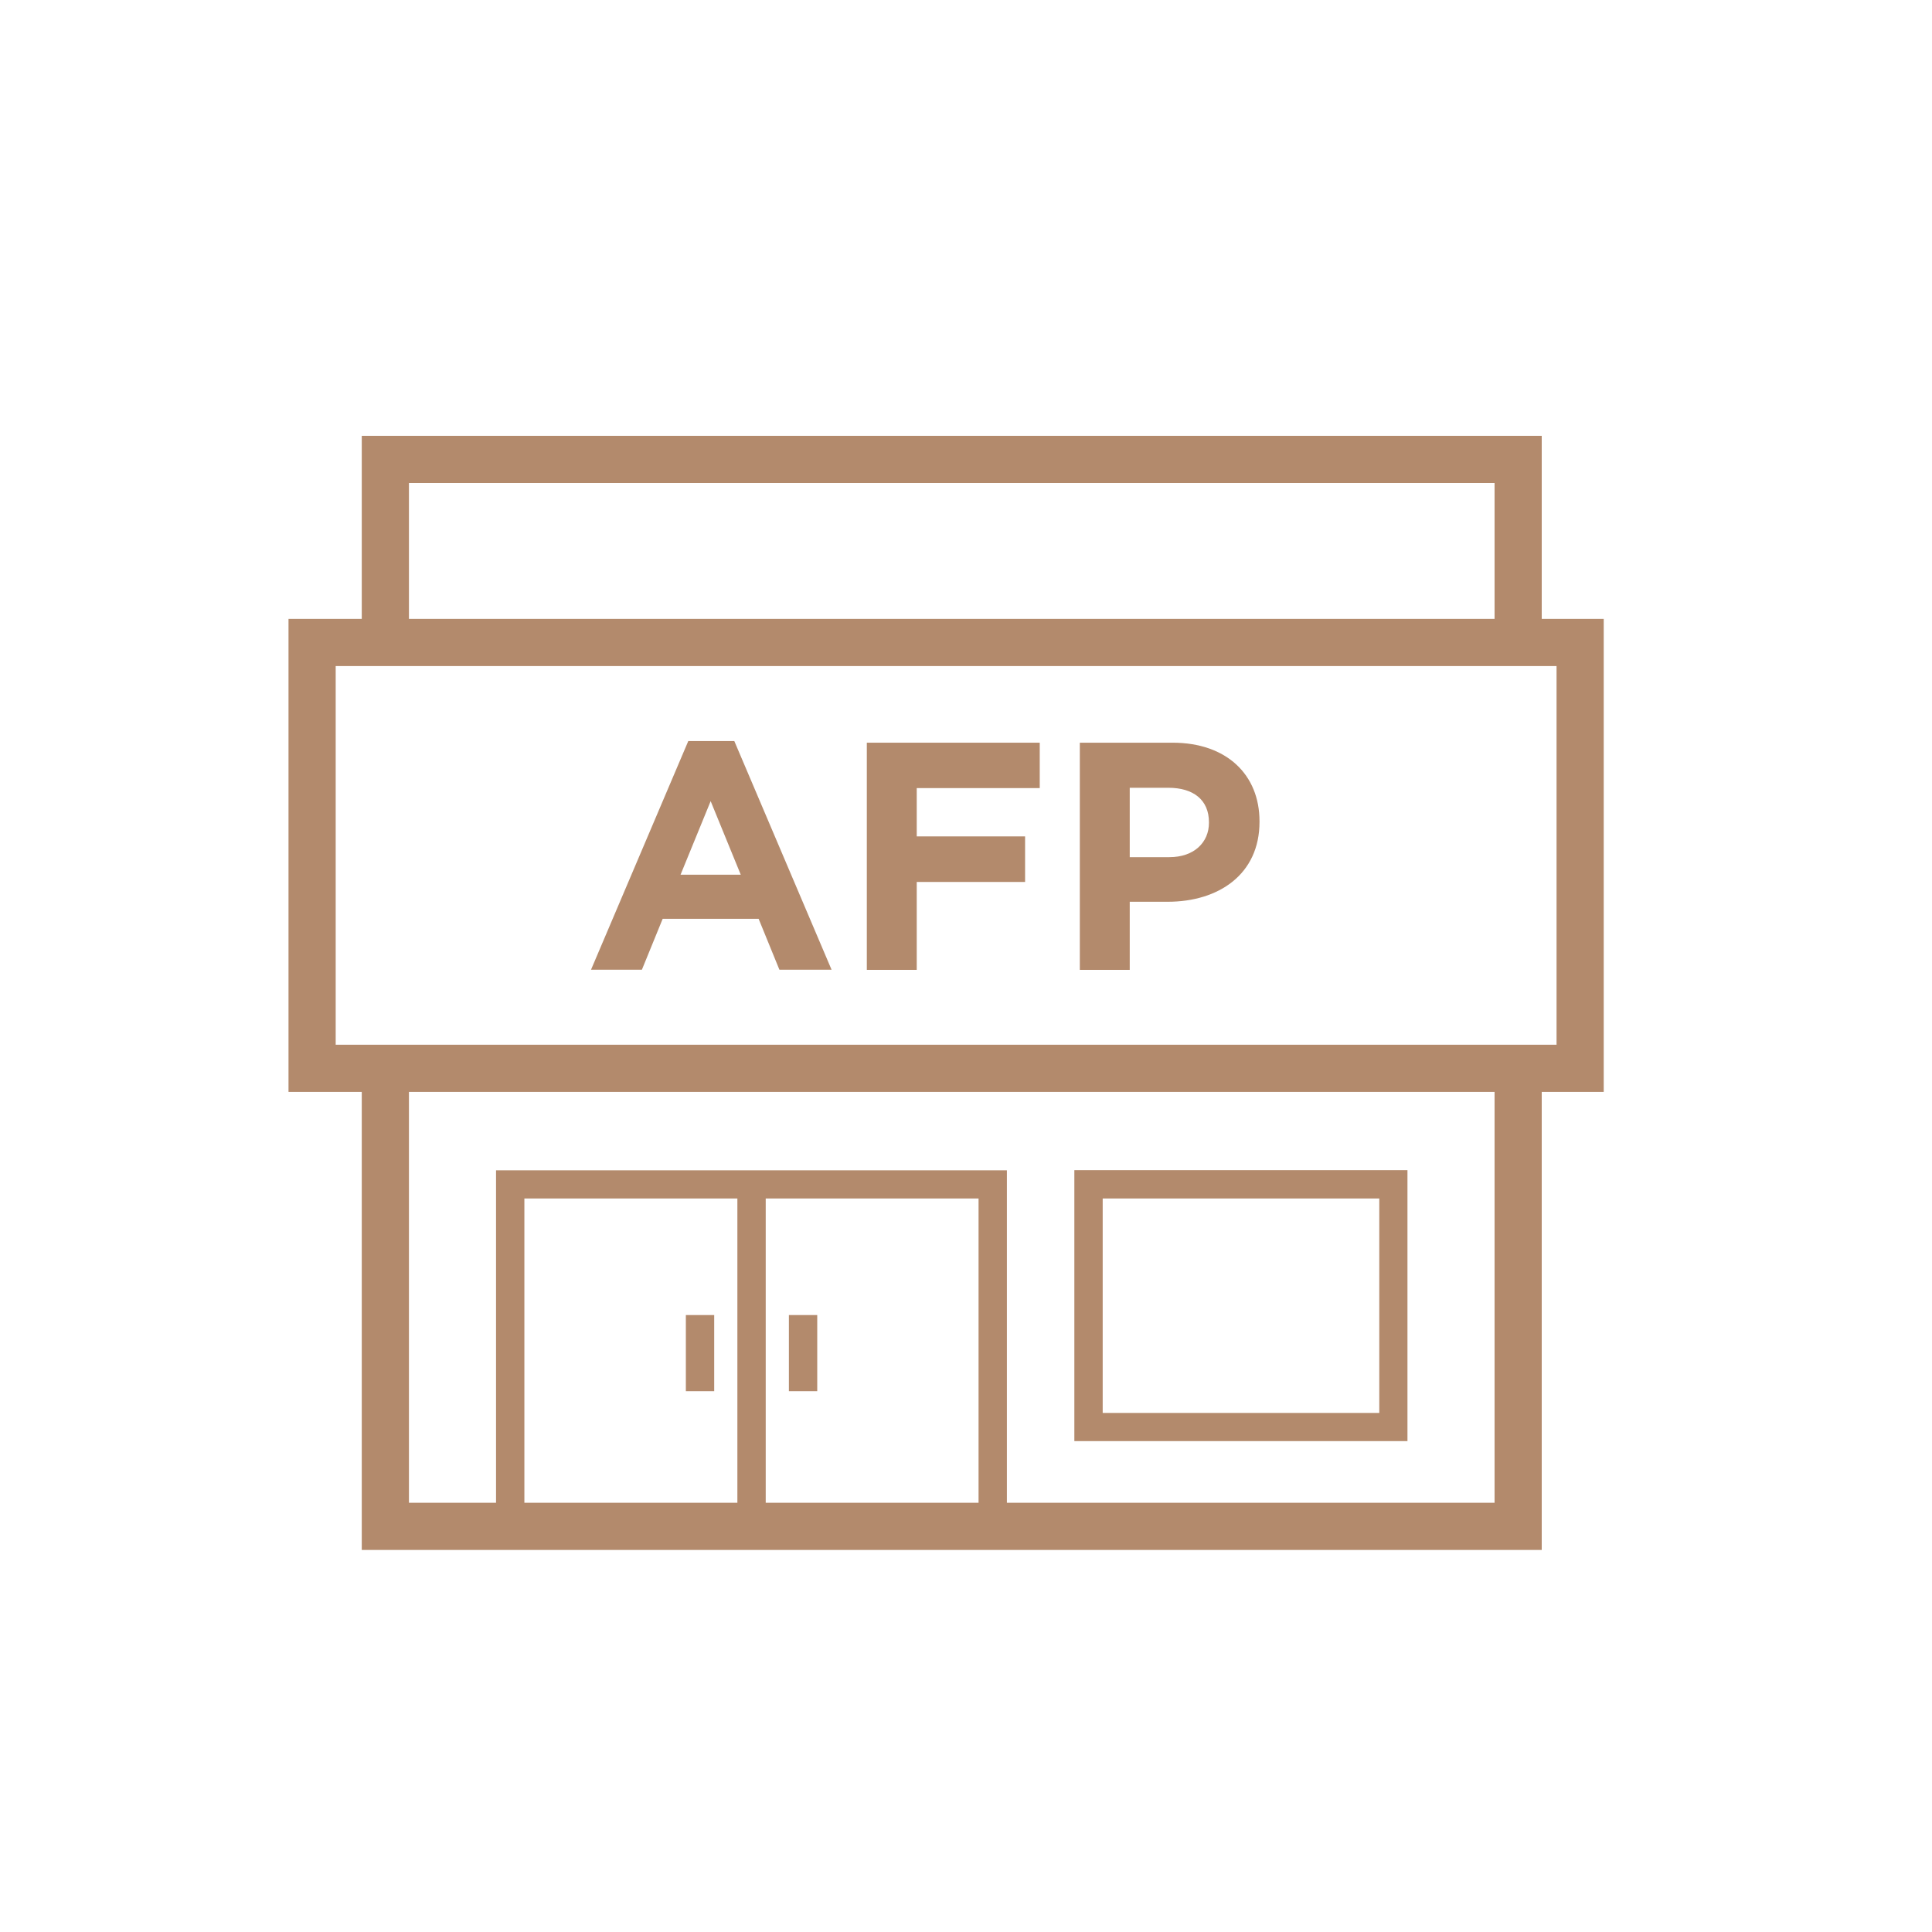
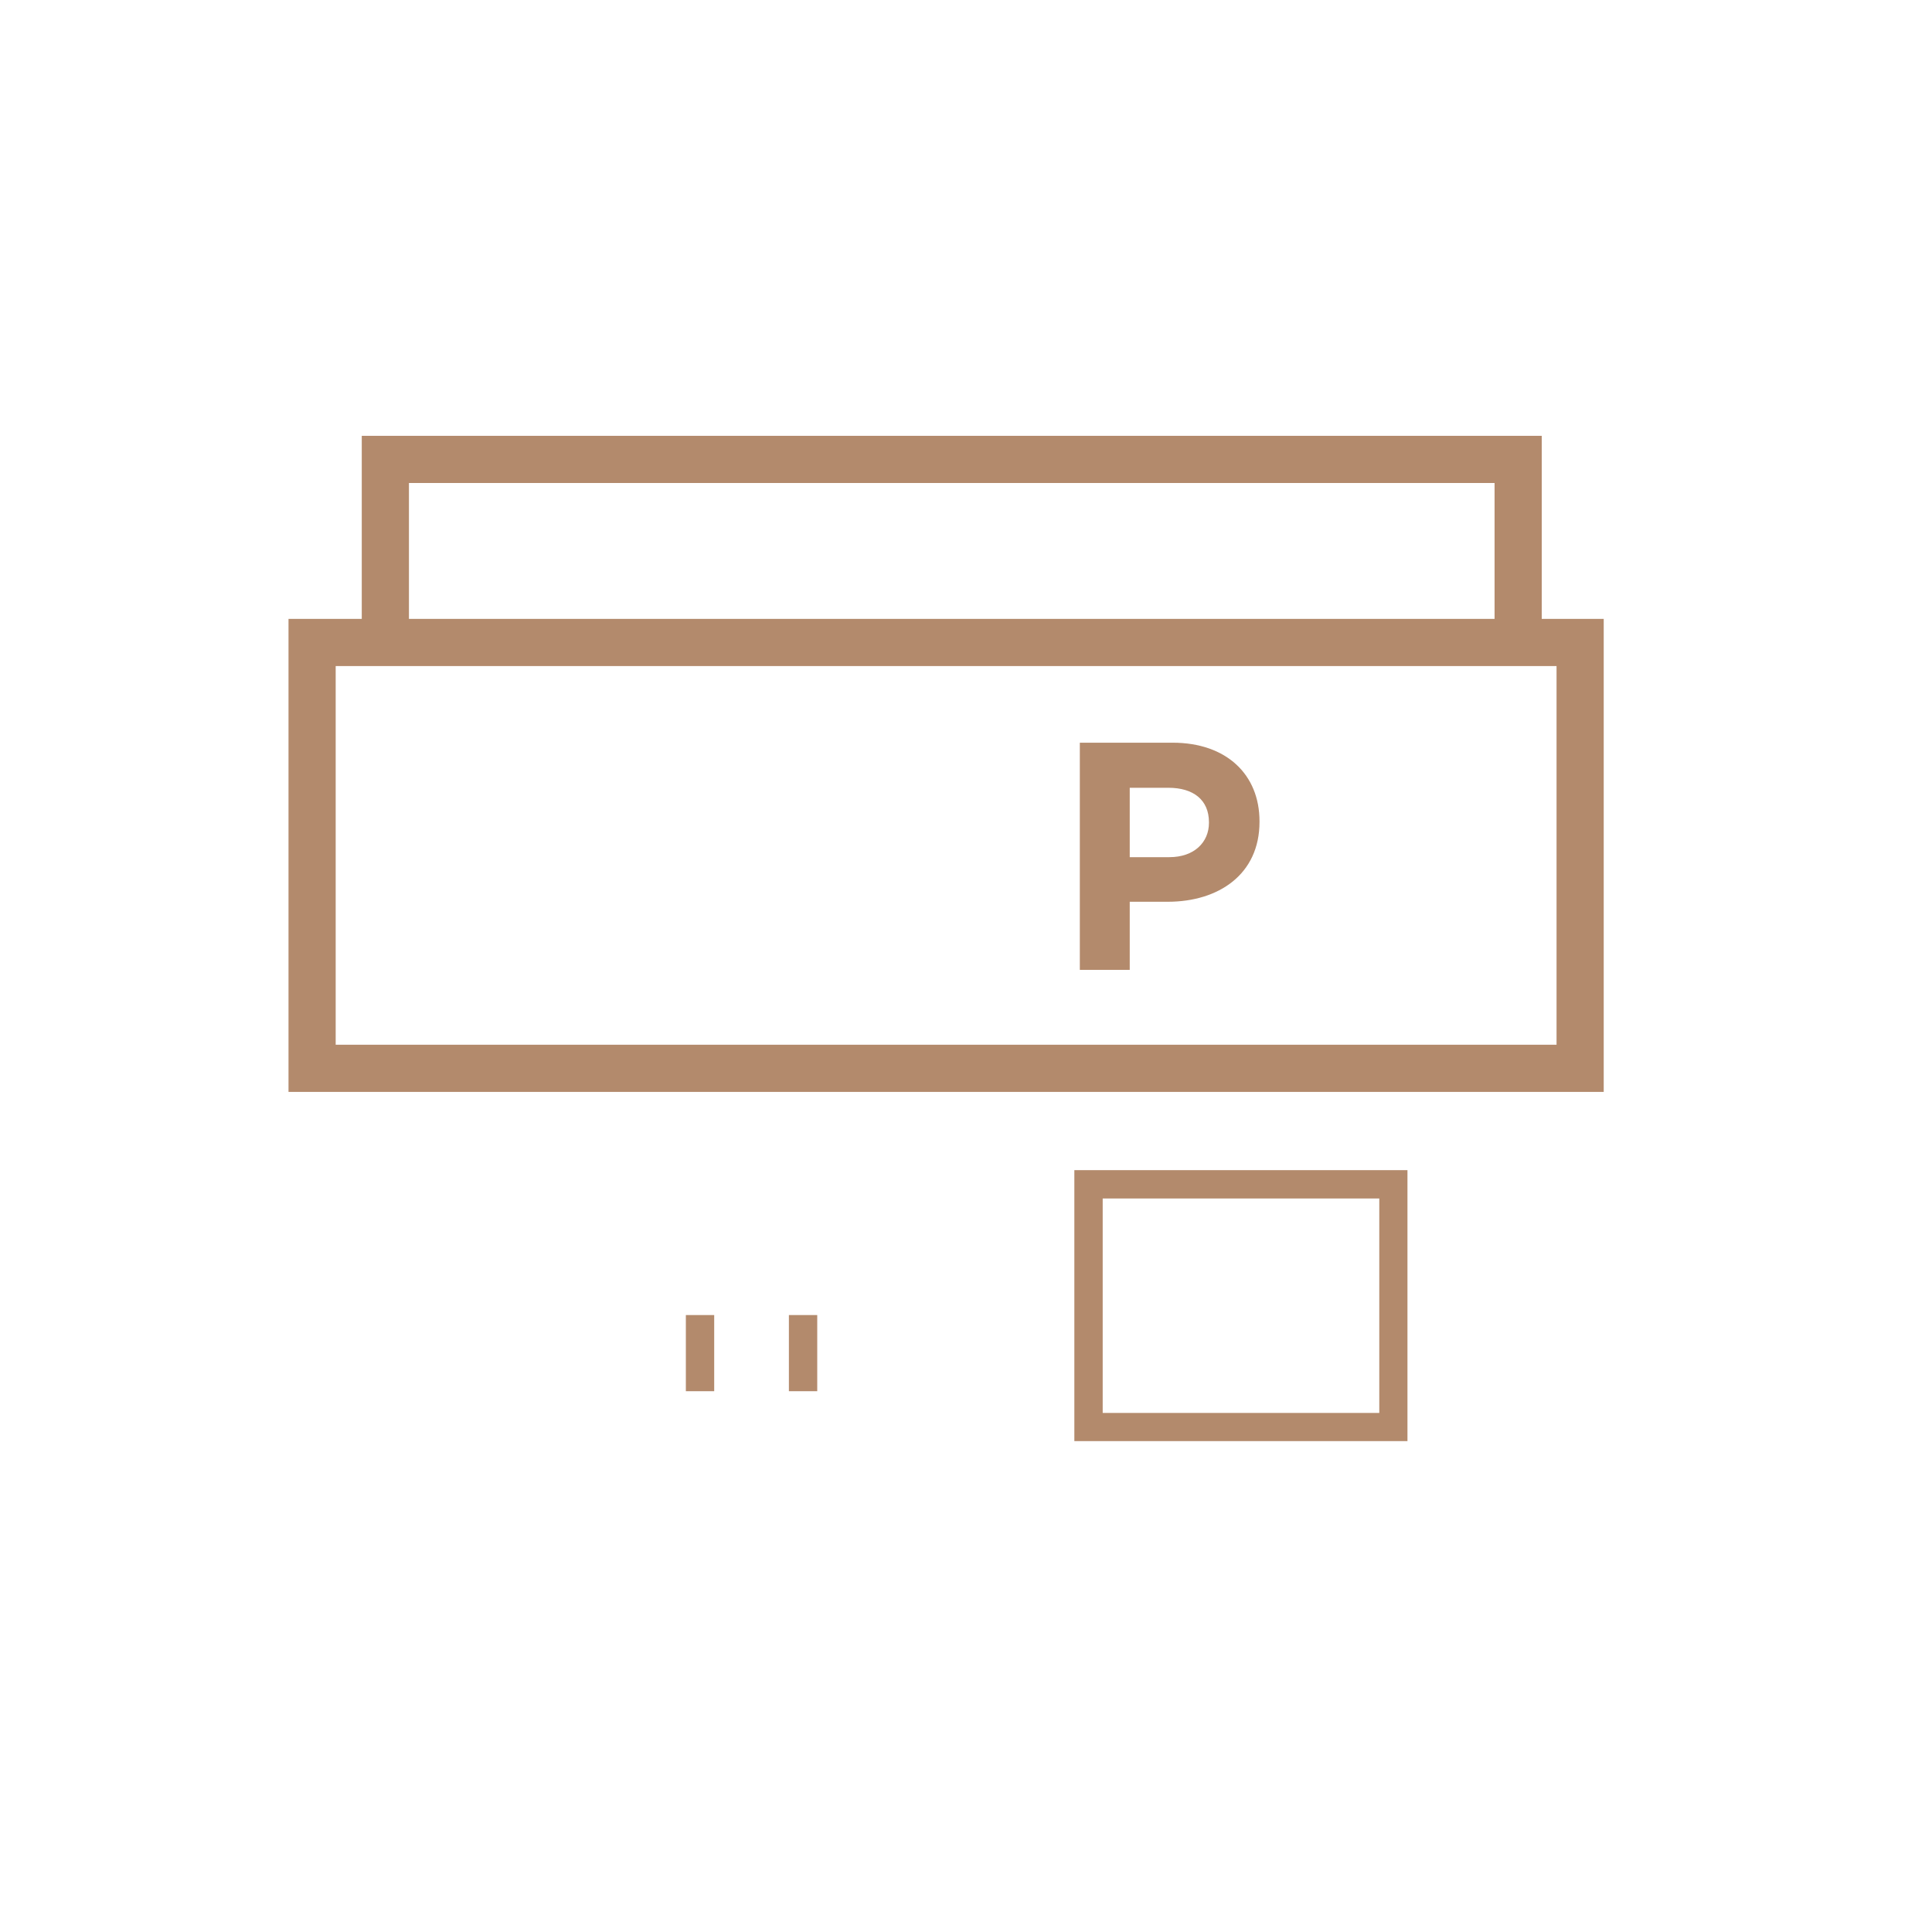
<svg xmlns="http://www.w3.org/2000/svg" id="Capa_1" data-name="Capa 1" viewBox="0 0 120 120">
  <defs>
    <style>
      .cls-1 {
        fill: #b38a6c;
        stroke-width: 0px;
      }
    </style>
  </defs>
-   <path class="cls-1" d="M46.01,54.33l-1.87-4.57-1.87,4.57h3.75ZM42.75,46.03h2.86l6.04,14.2h-3.24l-1.29-3.16h-5.96l-1.29,3.16h-3.16l6.04-14.2Z" />
-   <polygon class="cls-1" points="53.84 46.13 64.58 46.13 64.58 48.95 56.94 48.95 56.94 51.95 63.67 51.95 63.67 54.78 56.94 54.78 56.94 60.24 53.84 60.24 53.84 46.13" />
  <path class="cls-1" d="M72.63,53.24c1.55,0,2.46-.93,2.46-2.13v-.04c0-1.39-.97-2.14-2.52-2.14h-2.4v4.31h2.46ZM67.07,46.13h5.76c3.36,0,5.4,1.99,5.4,4.88v.04c0,3.26-2.54,4.96-5.7,4.96h-2.36v4.23h-3.1v-14.11Z" />
-   <polygon class="cls-1" points="95.76 96.27 22.47 96.27 22.47 66.36 25.4 66.36 25.4 93.34 92.83 93.34 92.83 66.36 95.76 66.36 95.76 96.27" />
-   <polygon class="cls-1" points="62.54 95.04 60.78 95.04 60.78 74.44 32.57 74.44 32.57 95.04 30.81 95.04 30.81 72.69 62.54 72.69 62.54 95.04" />
-   <rect class="cls-1" x="45.8" y="73.3" width="1.76" height="21.48" />
  <rect class="cls-1" x="42.6" y="81.68" width="1.76" height="4.73" />
  <rect class="cls-1" x="49" y="81.68" width="1.76" height="4.73" />
  <path class="cls-1" d="M68.49,87.76h17.18v-13.32h-17.18v13.32ZM87.42,89.51h-20.69v-16.83h20.69v16.83Z" />
  <polygon class="cls-1" points="95.76 39.91 92.83 39.91 92.83 30 25.4 30 25.4 39.91 22.47 39.91 22.47 27.07 95.76 27.07 95.76 39.91" />
  <path class="cls-1" d="M20.85,64.89h75.83v-23.52H20.85v23.52ZM99.61,67.82H17.92v-29.38h81.69v29.38Z" />
</svg>